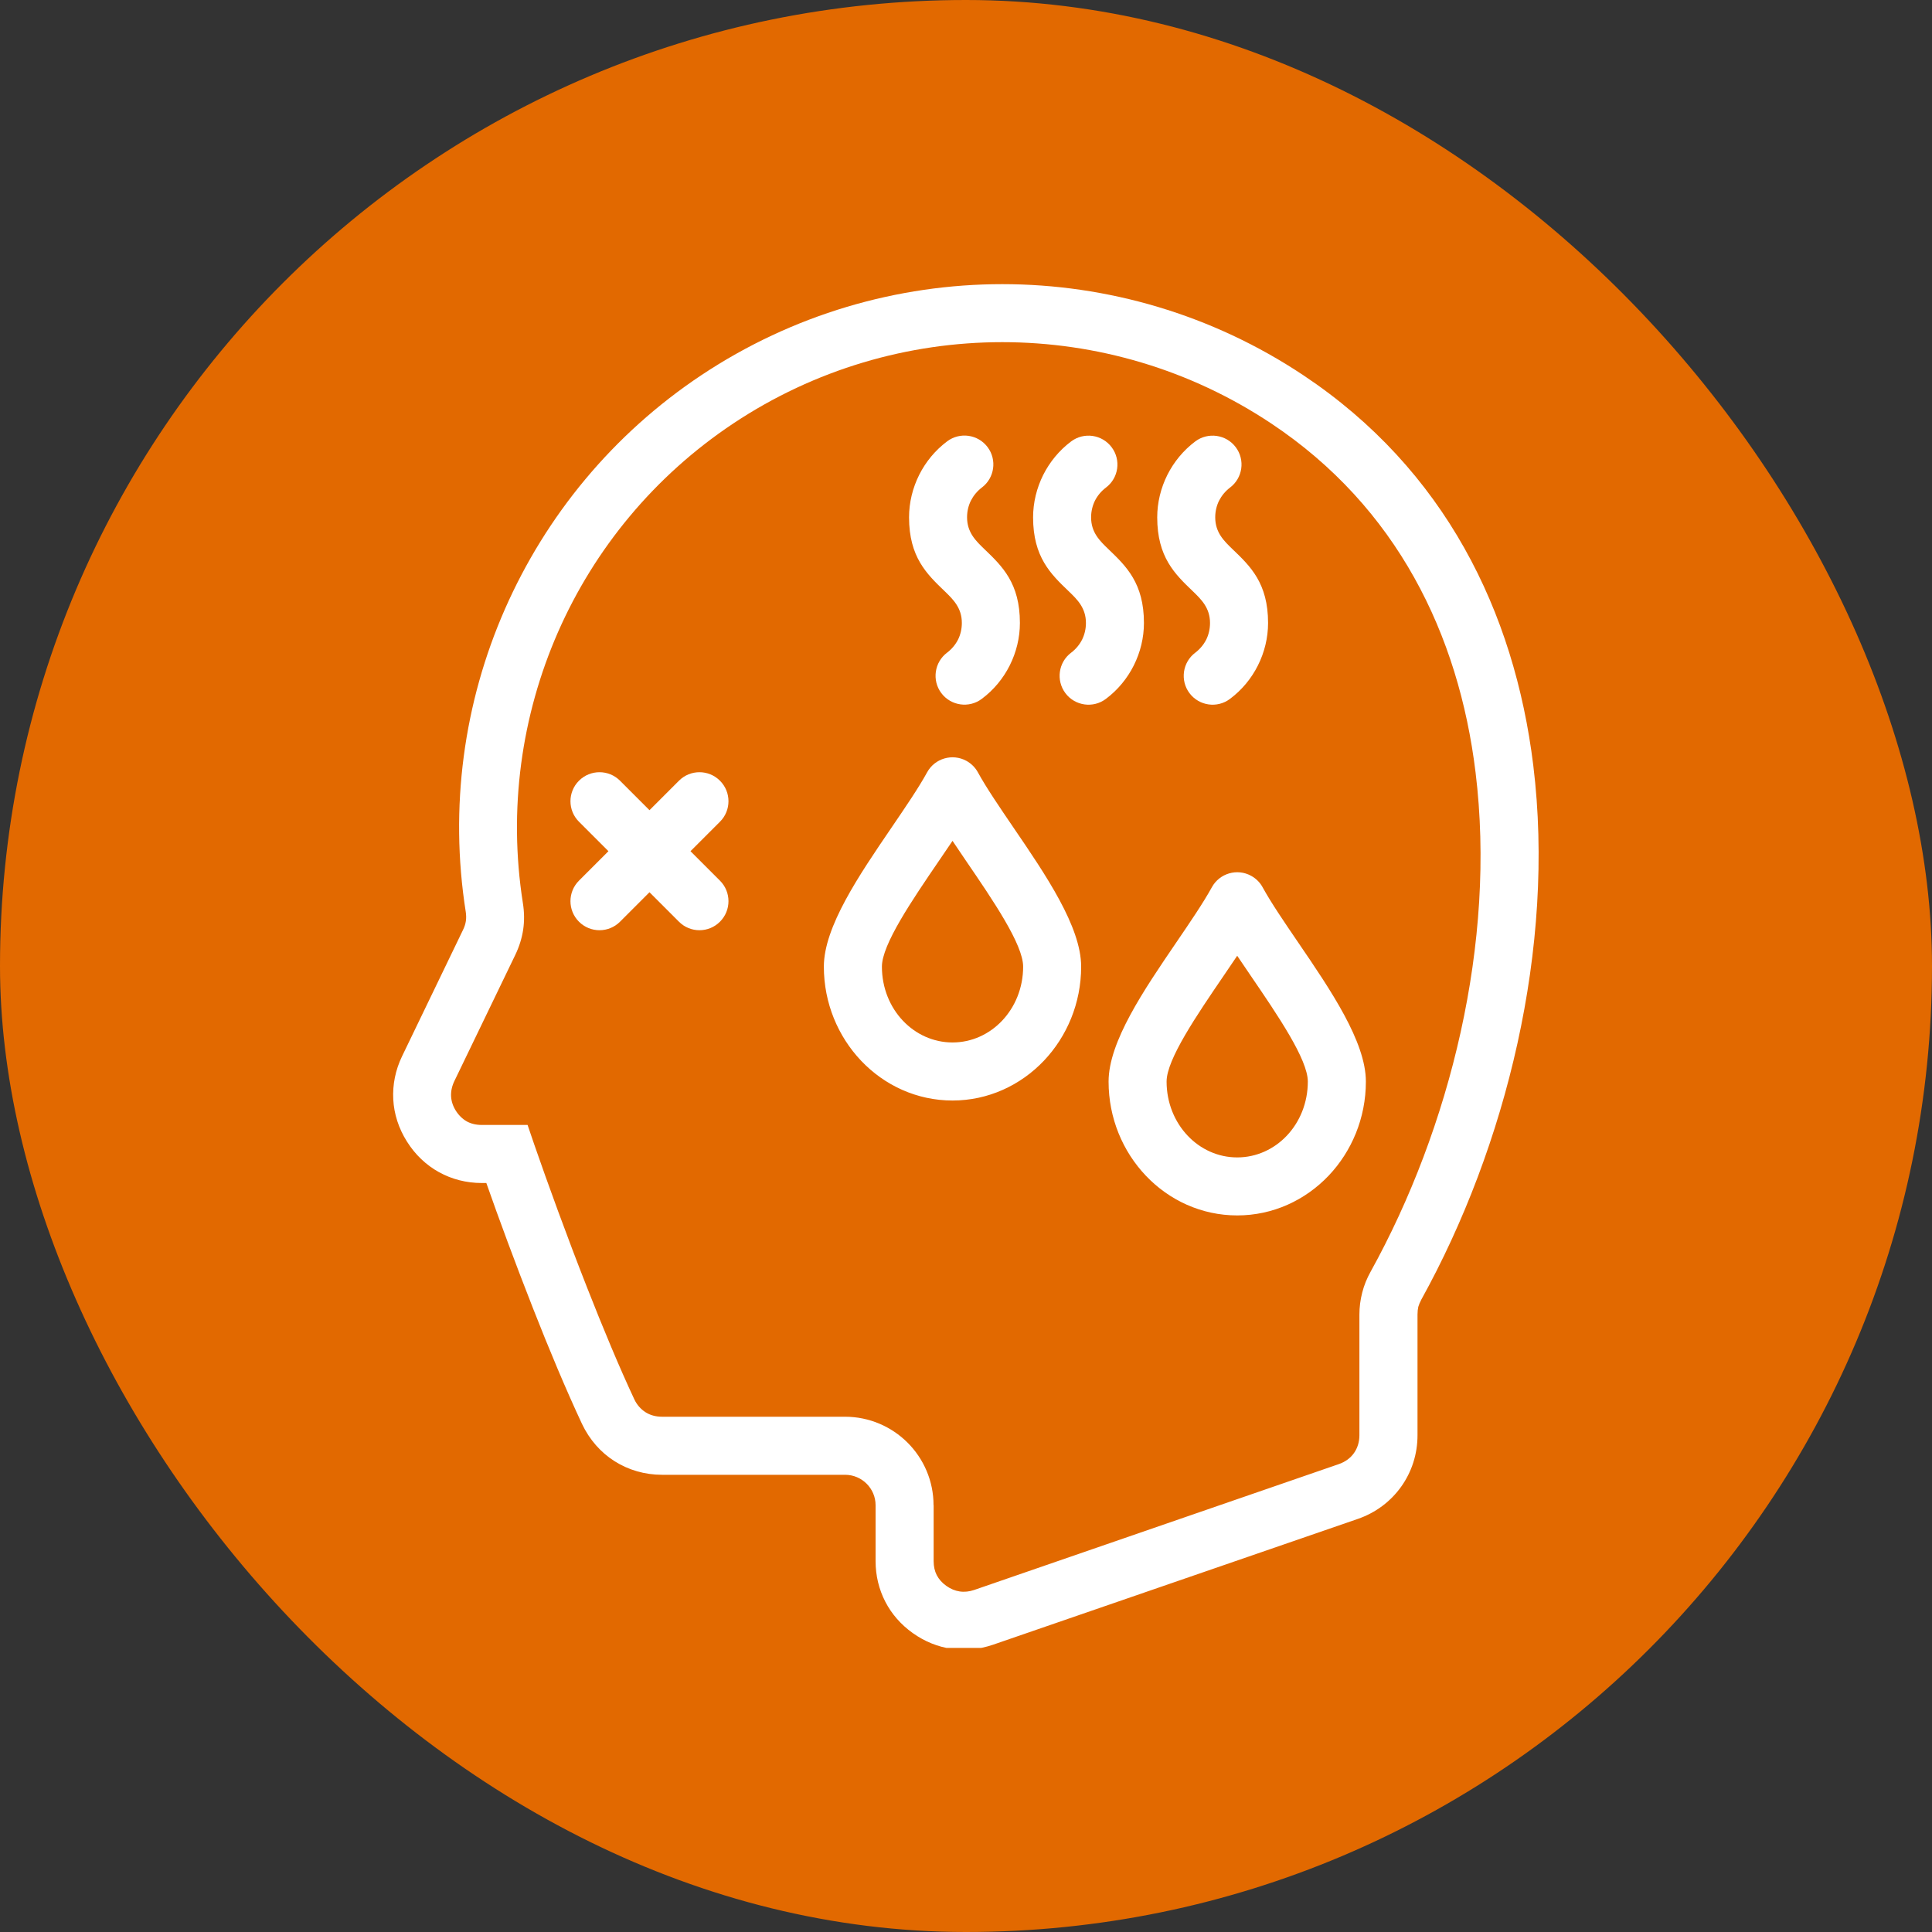
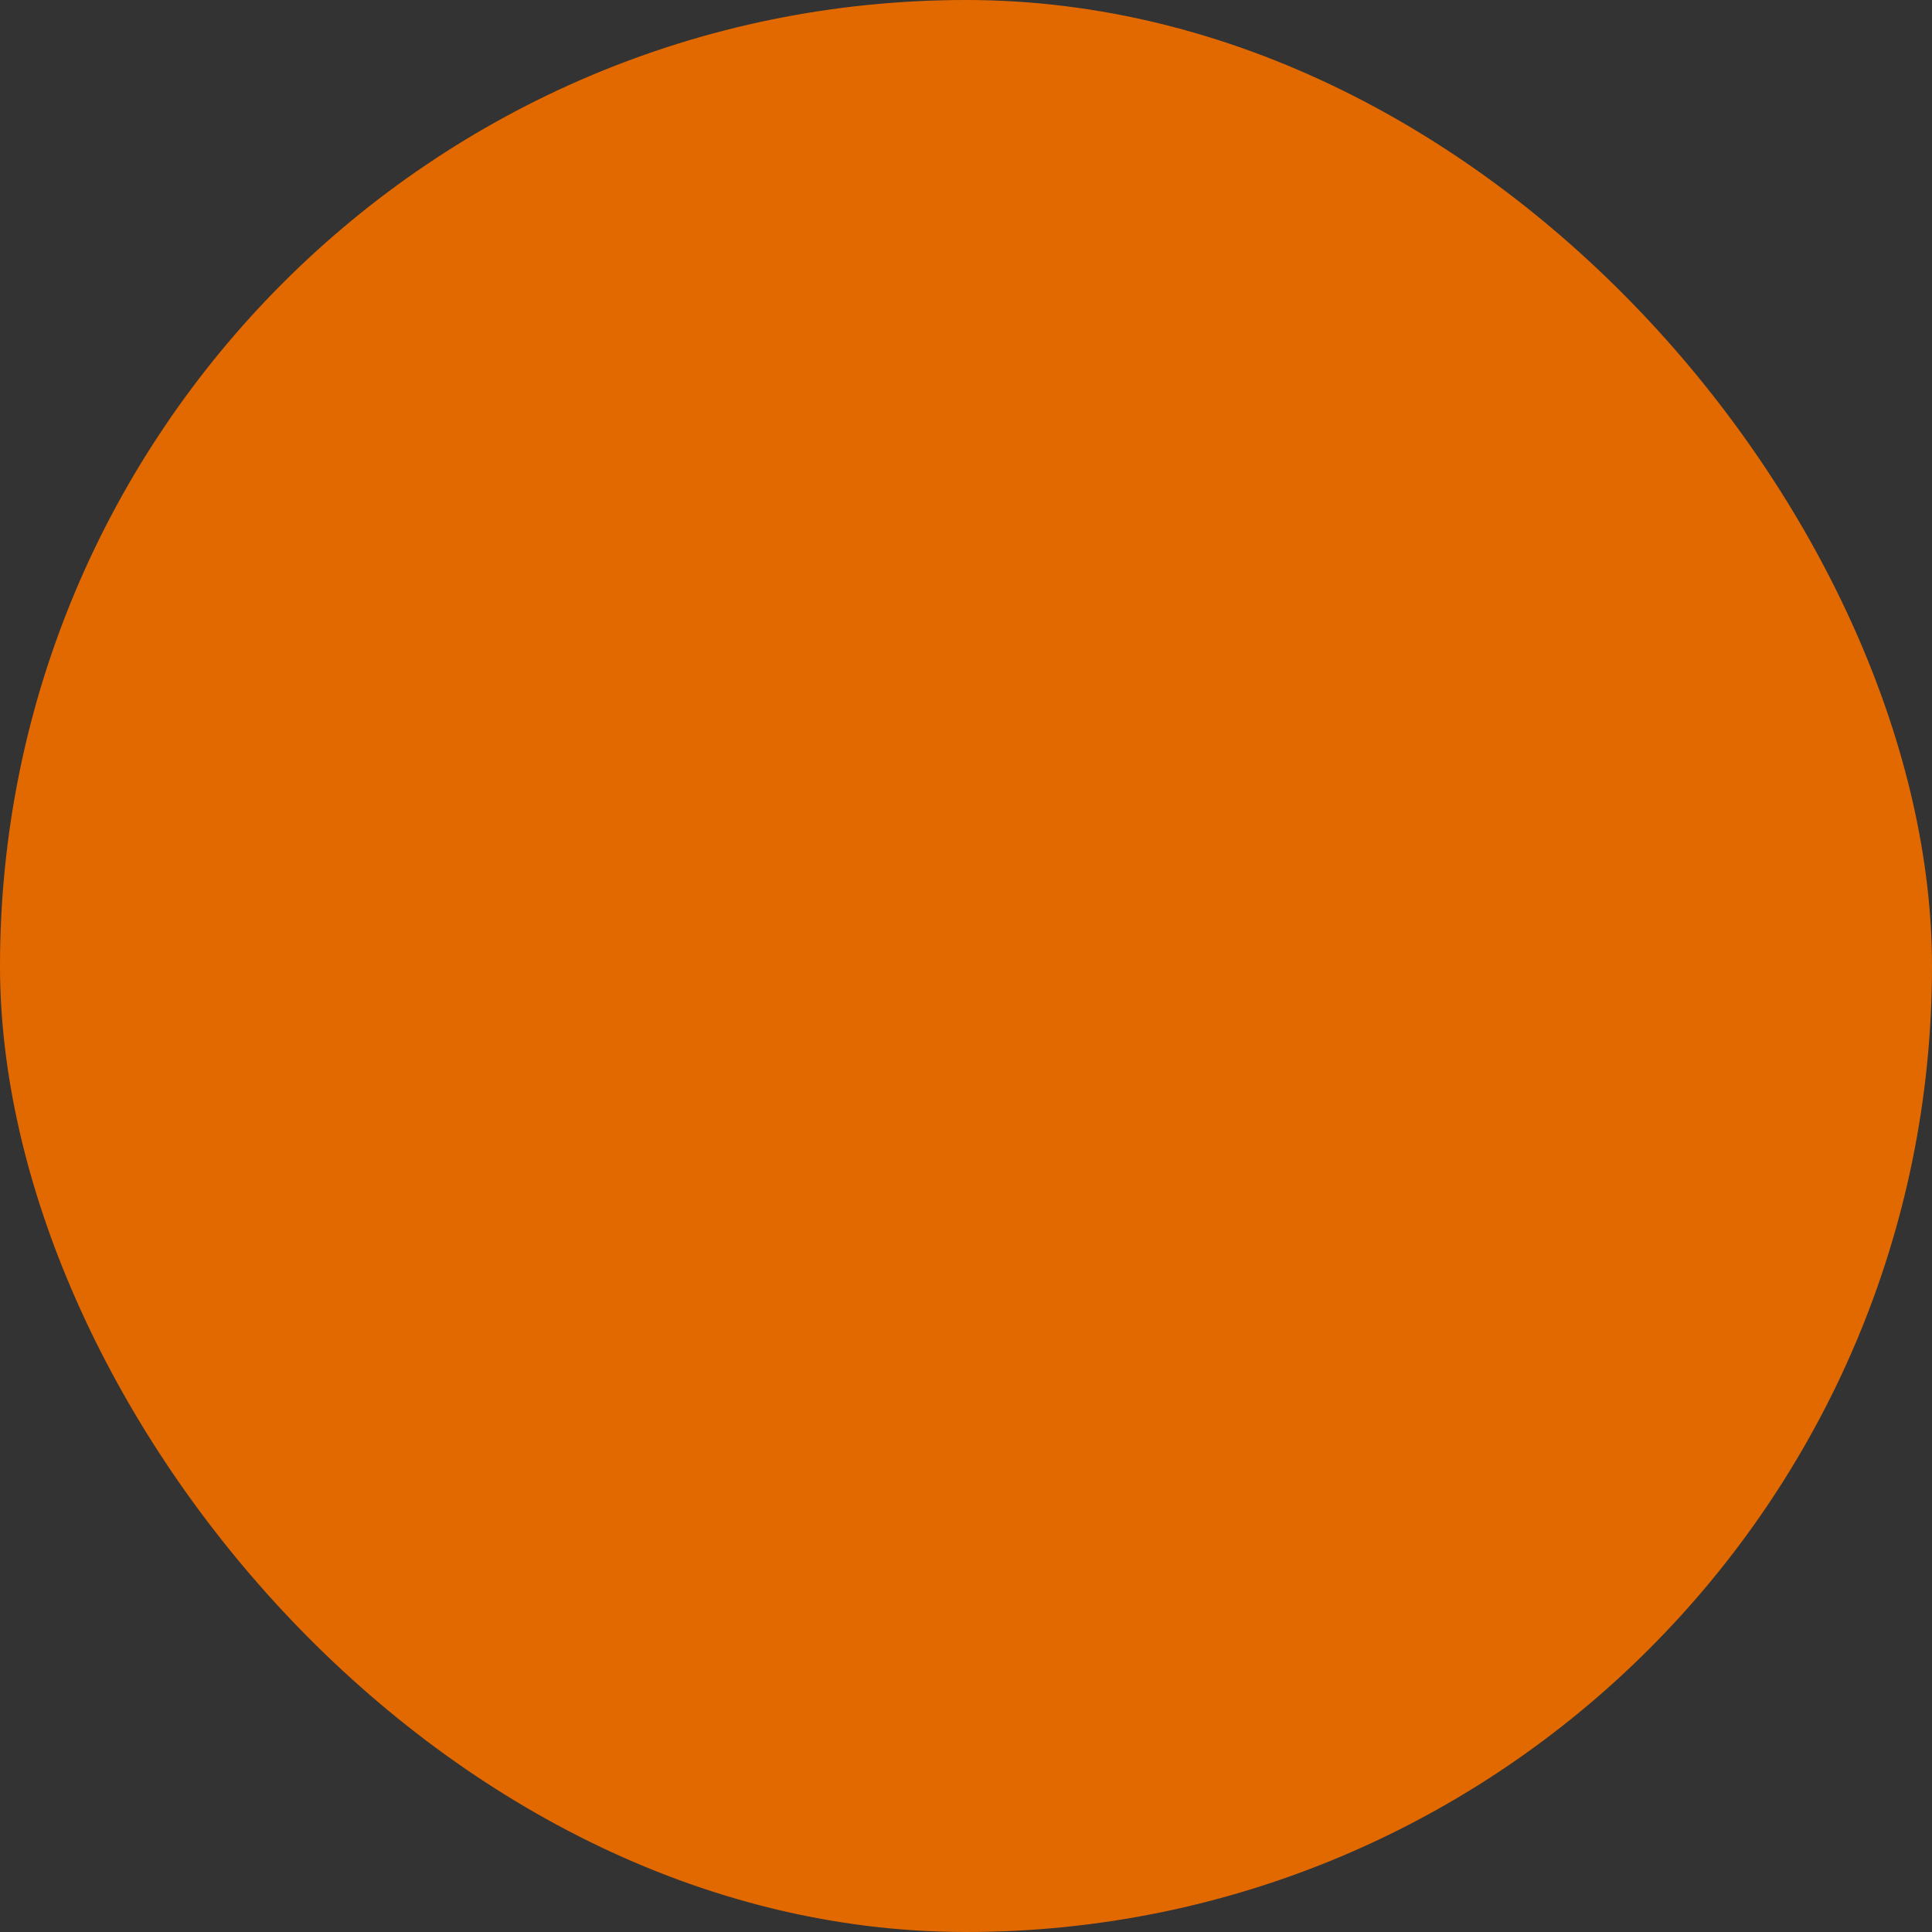
<svg xmlns="http://www.w3.org/2000/svg" width="40" height="40" viewBox="0 0 40 40" fill="none">
  <rect x="0" y="0" width="40" height="40" fill="#333333" stroke="none" />
  <rect width="40" height="40" rx="20" fill="#E26900" />
  <g clip-path="url(#clip0_3069_2209)">
-     <path d="M20.327 14.469C20.063 14.668 19.688 14.614 19.489 14.35C19.291 14.086 19.345 13.71 19.609 13.512C19.705 13.439 19.783 13.345 19.836 13.241C19.886 13.139 19.914 13.021 19.914 12.897C19.914 12.583 19.732 12.408 19.553 12.235C19.188 11.884 18.821 11.533 18.821 10.71C18.821 10.404 18.895 10.103 19.031 9.831C19.166 9.562 19.362 9.323 19.609 9.138C19.873 8.939 20.249 8.993 20.447 9.257C20.645 9.521 20.591 9.897 20.327 10.095C20.231 10.168 20.154 10.262 20.101 10.366C20.05 10.468 20.022 10.586 20.022 10.71C20.022 11.024 20.203 11.198 20.384 11.372C20.75 11.723 21.116 12.075 21.116 12.897C21.116 13.203 21.042 13.504 20.906 13.776C20.771 14.045 20.575 14.284 20.327 14.469ZM11.987 17.013C11.752 16.779 11.752 16.398 11.987 16.164C12.222 15.929 12.602 15.929 12.837 16.164L13.447 16.774L14.057 16.164C14.291 15.929 14.672 15.929 14.906 16.164C15.141 16.398 15.141 16.779 14.906 17.013L14.296 17.623L14.906 18.233C15.141 18.468 15.141 18.848 14.906 19.083C14.672 19.318 14.291 19.318 14.057 19.083L13.447 18.473L12.837 19.083C12.602 19.318 12.222 19.318 11.987 19.083C11.752 18.848 11.752 18.468 11.987 18.233L12.597 17.623L11.987 17.013ZM22.384 20.013C22.384 20.771 22.088 21.46 21.613 21.961C21.13 22.469 20.46 22.785 19.721 22.785C18.981 22.785 18.311 22.47 17.828 21.961C17.353 21.46 17.057 20.771 17.057 20.013C17.057 19.189 17.788 18.117 18.459 17.133C18.743 16.715 19.017 16.315 19.195 15.99C19.354 15.7 19.719 15.594 20.009 15.753C20.112 15.81 20.193 15.893 20.246 15.99C20.424 16.315 20.698 16.715 20.982 17.133C21.653 18.116 22.384 19.189 22.384 20.013ZM20.745 21.135C21.015 20.851 21.183 20.455 21.183 20.013C21.183 19.555 20.562 18.644 19.991 17.809L19.721 17.409L19.449 17.809C18.879 18.644 18.259 19.555 18.259 20.013C18.259 20.455 18.426 20.851 18.696 21.135C18.959 21.412 19.322 21.583 19.721 21.583C20.119 21.583 20.482 21.412 20.745 21.135ZM28.279 22.393C28.279 23.151 27.983 23.84 27.508 24.341C27.024 24.849 26.355 25.164 25.615 25.164C24.876 25.164 24.206 24.85 23.723 24.341C23.247 23.84 22.952 23.151 22.952 22.393C22.952 21.568 23.683 20.497 24.354 19.512C24.638 19.095 24.911 18.695 25.09 18.37C25.249 18.08 25.614 17.973 25.904 18.133C26.007 18.19 26.088 18.272 26.141 18.37C26.319 18.695 26.593 19.095 26.877 19.512C27.548 20.496 28.279 21.568 28.279 22.393ZM26.64 23.515C26.91 23.231 27.077 22.834 27.077 22.393C27.077 21.934 26.457 21.024 25.886 20.188L25.615 19.788L25.344 20.188C24.774 21.024 24.153 21.934 24.153 22.393C24.153 22.834 24.321 23.231 24.591 23.515C24.854 23.792 25.216 23.963 25.615 23.963C26.014 23.963 26.377 23.792 26.64 23.515ZM18.128 32.321V31.164C18.128 30.99 18.057 30.833 17.943 30.719C17.829 30.605 17.671 30.534 17.497 30.534H13.707C13.348 30.534 13.01 30.434 12.723 30.252C12.438 30.071 12.204 29.807 12.049 29.479C11.72 28.776 11.367 27.933 11.038 27.094C10.673 26.166 10.33 25.237 10.069 24.493H9.975C9.656 24.493 9.354 24.415 9.088 24.268C8.823 24.121 8.596 23.907 8.425 23.634C8.253 23.361 8.158 23.064 8.142 22.761C8.126 22.457 8.187 22.152 8.326 21.865L9.586 19.253C9.616 19.192 9.636 19.131 9.645 19.071C9.654 19.01 9.653 18.946 9.643 18.88C9.301 16.713 9.605 14.543 10.454 12.611C11.301 10.682 12.69 8.986 14.52 7.768C16.408 6.512 18.581 5.883 20.752 5.883C22.922 5.883 25.096 6.512 26.983 7.768C29.914 9.72 31.354 12.662 31.745 15.847C32.207 19.618 31.182 23.737 29.425 26.91C29.397 26.964 29.376 27.014 29.364 27.057C29.354 27.102 29.348 27.154 29.348 27.218V29.716C29.348 30.11 29.226 30.477 29.01 30.78C28.794 31.083 28.485 31.319 28.111 31.448L20.557 34.053C20.27 34.15 19.979 34.178 19.7 34.137C19.417 34.096 19.145 33.987 18.898 33.811C18.652 33.636 18.459 33.414 18.329 33.161C18.197 32.905 18.128 32.62 18.128 32.321ZM19.33 31.164V32.321C19.33 32.431 19.352 32.529 19.394 32.611C19.438 32.696 19.505 32.772 19.593 32.834C19.681 32.897 19.774 32.935 19.868 32.949C19.966 32.964 20.067 32.953 20.168 32.919L27.721 30.312C27.853 30.266 27.961 30.186 28.032 30.085C28.104 29.984 28.145 29.857 28.145 29.716V27.218C28.145 27.064 28.164 26.913 28.204 26.759C28.242 26.609 28.3 26.468 28.376 26.331C30.021 23.36 30.982 19.51 30.55 15.992C30.201 13.134 28.921 10.499 26.32 8.768C24.634 7.645 22.692 7.084 20.75 7.084C18.809 7.084 16.866 7.646 15.181 8.768C13.547 9.856 12.307 11.368 11.552 13.089C10.794 14.818 10.521 16.757 10.825 18.692C10.856 18.884 10.858 19.067 10.832 19.246C10.805 19.425 10.75 19.601 10.666 19.775L9.405 22.387C9.356 22.49 9.334 22.596 9.339 22.697C9.344 22.798 9.377 22.901 9.438 22.997C9.499 23.093 9.577 23.168 9.665 23.218C9.753 23.266 9.858 23.291 9.975 23.291H10.923L11.062 23.698C11.336 24.489 11.733 25.585 12.155 26.658C12.483 27.494 12.826 28.317 13.133 28.972C13.186 29.085 13.267 29.176 13.364 29.238C13.459 29.299 13.577 29.332 13.706 29.332H17.496C18 29.332 18.459 29.538 18.791 29.869C19.122 30.2 19.328 30.659 19.328 31.163L19.33 31.164ZM25.465 14.47C25.201 14.669 24.826 14.615 24.627 14.351C24.429 14.087 24.483 13.711 24.747 13.513C24.843 13.44 24.921 13.346 24.974 13.242C25.024 13.14 25.052 13.023 25.052 12.898C25.052 12.584 24.87 12.409 24.691 12.236C24.326 11.886 23.959 11.534 23.959 10.711C23.959 10.405 24.033 10.104 24.169 9.832C24.304 9.564 24.5 9.324 24.747 9.139C25.011 8.941 25.387 8.995 25.585 9.259C25.783 9.523 25.729 9.898 25.465 10.096C25.369 10.169 25.292 10.263 25.239 10.367C25.188 10.469 25.16 10.587 25.16 10.711C25.16 11.026 25.341 11.199 25.521 11.373C25.888 11.724 26.254 12.076 26.254 12.898C26.254 13.204 26.18 13.505 26.044 13.777C25.909 14.046 25.713 14.285 25.465 14.47ZM22.896 14.47C22.632 14.669 22.256 14.615 22.058 14.351C21.86 14.087 21.913 13.711 22.177 13.513C22.274 13.44 22.351 13.346 22.404 13.242C22.454 13.14 22.483 13.023 22.483 12.898C22.483 12.584 22.301 12.409 22.121 12.236C21.756 11.886 21.389 11.534 21.389 10.711C21.389 10.405 21.463 10.104 21.599 9.832C21.734 9.564 21.93 9.324 22.177 9.139C22.442 8.941 22.817 8.995 23.015 9.259C23.214 9.523 23.16 9.898 22.896 10.096C22.799 10.169 22.722 10.263 22.669 10.367C22.619 10.469 22.59 10.587 22.59 10.711C22.59 11.026 22.771 11.199 22.952 11.373C23.318 11.724 23.684 12.076 23.684 12.898C23.684 13.204 23.61 13.505 23.474 13.777C23.339 14.046 23.143 14.285 22.896 14.47Z" fill="white" />
-   </g>
+     </g>
  <defs>
    <clipPath id="clip0_3069_2209">
      <rect width="28.235" height="28.235" fill="white" transform="translate(5.882 5.883)" />
    </clipPath>
  </defs>
</svg>